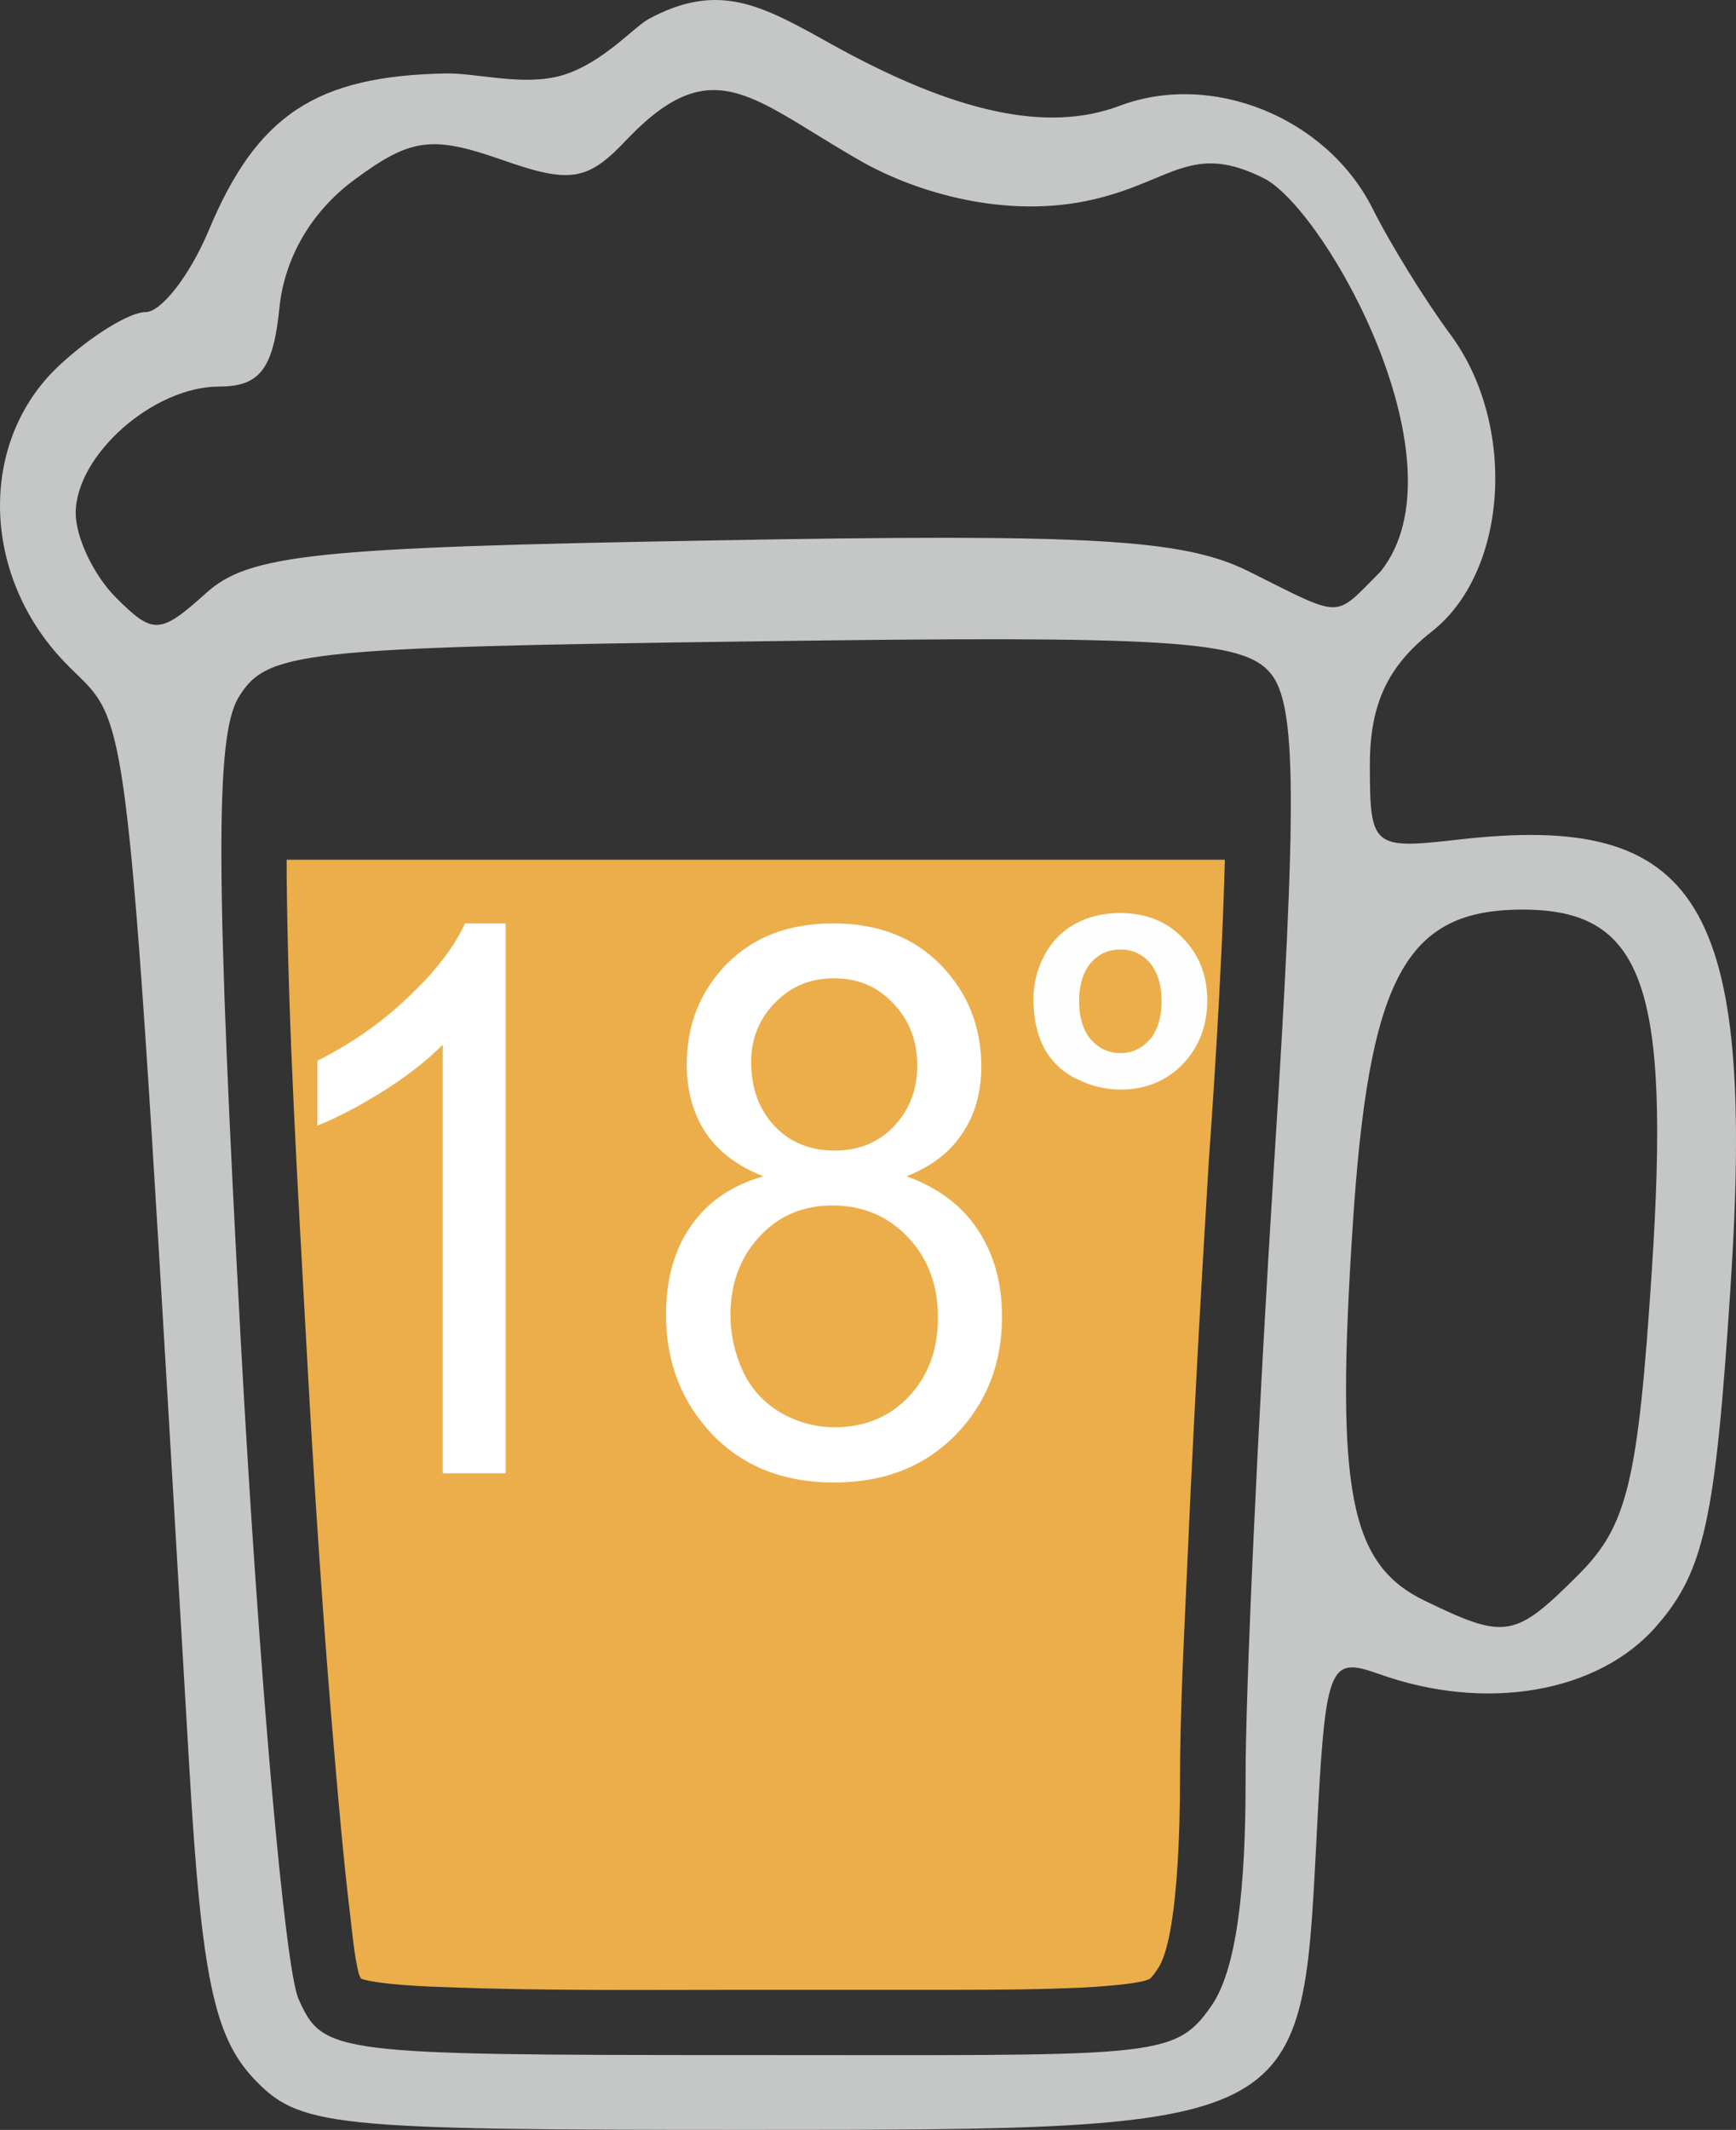
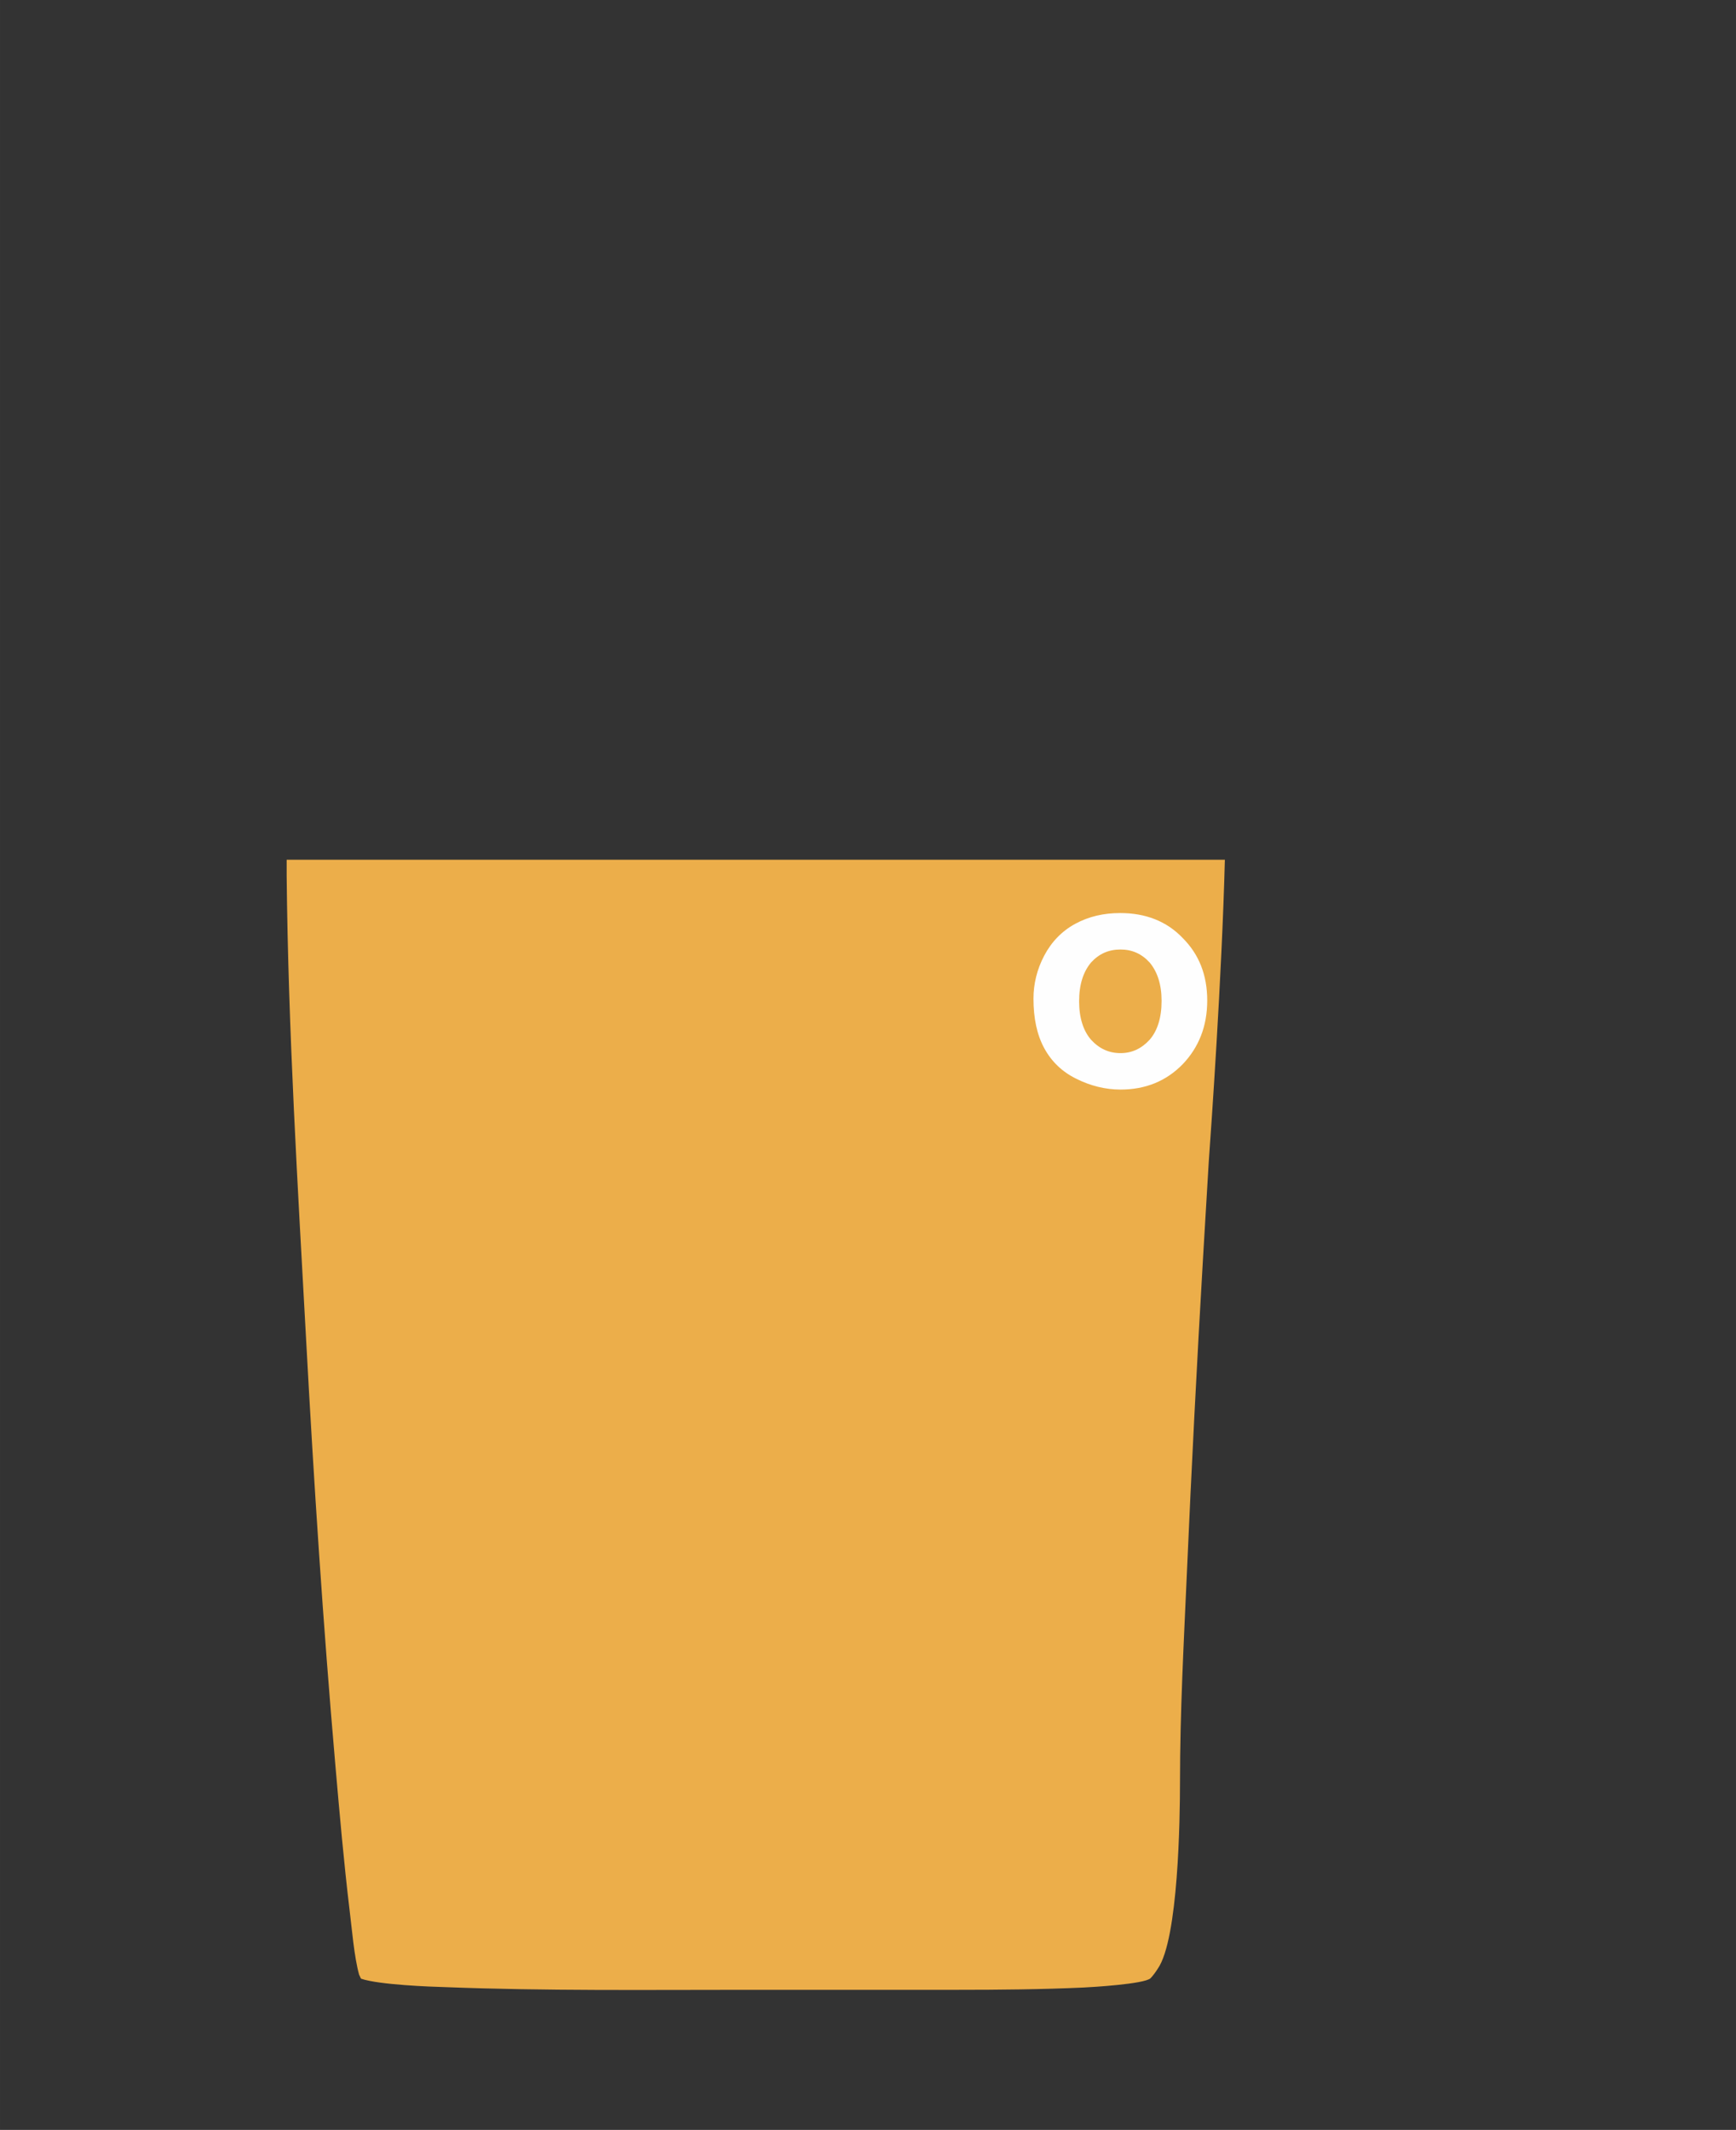
<svg xmlns="http://www.w3.org/2000/svg" xmlns:ns1="http://sodipodi.sourceforge.net/DTD/sodipodi-0.dtd" xmlns:ns2="http://www.inkscape.org/namespaces/inkscape" xml:space="preserve" width="45.259mm" height="55.503mm" version="1.1" style="clip-rule:evenodd;fill-rule:evenodd;image-rendering:optimizeQuality;shape-rendering:geometricPrecision;text-rendering:geometricPrecision" viewBox="0 0 4525.913 5550.337" id="svg16" ns1:docname="3982.svg" ns2:version="0.92.4 (5da689c313, 2019-01-14)">
  <rect x="0" y="0" width="4525.913" height="5550.337" fill="#333333" stroke="none" />
  <ns1:namedview pagecolor="#ffffff" bordercolor="#666666" borderopacity="1" objecttolerance="10" gridtolerance="10" guidetolerance="10" ns2:pageopacity="0" ns2:pageshadow="2" ns2:window-width="640" ns2:window-height="480" id="namedview18" showgrid="false" ns2:zoom="0.2102413" ns2:cx="67.855995" ns2:cy="92.371652" ns2:window-x="0" ns2:window-y="0" ns2:window-maximized="0" ns2:current-layer="svg16" />
  <defs id="defs4">
    <style type="text/css" id="style2">
   
    .fil2 {fill:#C5C6C6}
    .fil0 {fill:#ECAE4A}
    .fil1 {fill:#FEFEFE;fill-rule:nonzero}
    .fil3 {fill:white;fill-rule:nonzero}
   
  </style>
  </defs>
  <g id="Vrstva_x0020_1" transform="translate(-8704.644,-11743.664)">
    <path class="fil0" d="m 9452,13984 v 42 c 4,403 29,812 51,1214 20,368 44,737 76,1104 11,126 22,252 37,377 6,48 12,123 25,169 2,3 3,7 5,10 47,16 182,21 221,22 259,10 523,7 782,7 183,0 367,0 550,0 110,0 221,-1 330,-6 22,-1 158,-9 175,-24 6,-6 14,-17 19,-25 54,-77 58,-393 58,-487 0,-181 10,-365 18,-545 12,-273 26,-546 42,-819 5,-84 10,-168 15,-252 6,-84 34,-477 42,-787 z" id="path7" ns2:connector-curvature="0" style="fill:#ecae4a" />
    <path id="_2" class="fil1" d="m 11399,14346 c 0,-38 9,-76 28,-112 19,-36 46,-64 81,-83 35,-19 74,-28 117,-28 66,0 121,21 163,65 43,43 64,97 64,163 0,67 -22,122 -64,166 -43,44 -97,66 -162,66 -40,0 -79,-10 -115,-28 -37,-18 -65,-45 -84,-80 -19,-35 -28,-78 -28,-129 z m 119,7 c 0,43 11,77 31,100 21,23 46,35 77,35 30,0 55,-12 76,-35 20,-23 31,-57 31,-101 0,-43 -11,-76 -31,-100 -21,-23 -46,-34 -76,-34 -31,0 -56,11 -77,34 -20,24 -31,57 -31,101 z" ns2:connector-curvature="0" style="fill:#fefefe;fill-rule:nonzero" />
-     <path class="fil2" d="m 10562,13152 c 988,-18 1229,-4 1399,81 249,124 219,124 343,0 223,-279 -135,-928 -299,-1022 -192,-99 -243,4 -448,52 -229,54 -463,-19 -600,-95 -287,-162 -389,-298 -614,-65 -106,113 -149,121 -333,56 -181,-63 -236,-55 -384,55 -110,82 -180,202 -193,333 -16,158 -51,204 -157,204 -172,0 -374,179 -374,330 0,63 47,162 105,220 97,97 115,96 234,-11 112,-102 283,-120 1321,-138 z m -1198,4006 c -101,-109 -134,-267 -165,-795 -172,-2920 -148,-2708 -327,-2895 -217,-227 -224,-573 -15,-770 83,-78 185,-141 227,-141 41,0 115,-95 164,-211 126,-303 281,-405 621,-411 80,-1 202,34 301,5 105,-31 186,-125 226,-147 182,-98 294,-36 473,64 325,181 565,233 753,163 241,-92 540,29 660,265 48,96 140,244 203,329 175,235 152,618 -47,775 -116,91 -162,190 -162,348 0,214 7,220 227,195 634,-74 779,163 713,1170 -39,600 -68,735 -191,877 -151,176 -446,227 -725,127 -133,-47 -140,-28 -164,446 -38,740 -40,742 -1487,742 -1091,0 -1165,-8 -1285,-136 z m 3456,-1311 c 127,-127 155,-240 191,-791 49,-745 -22,-942 -337,-942 -306,0 -401,177 -443,828 -45,691 -8,879 190,974 209,101 233,97 399,-69 z m -958,1125 c 67,-95 90,-307 90,-585 -1,-233 33,-956 74,-1606 61,-956 59,-1201 -9,-1283 -71,-86 -268,-98 -1348,-83 -1186,16 -1270,26 -1343,147 -61,102 -59,473 7,1688 47,856 114,1623 150,1703 64,143 87,146 1166,146 1064,0 1116,12 1213,-127 z" id="path10" ns2:connector-curvature="0" style="fill:#c5c6c6" />
-     <path class="fil3" d="m 10023,15583 h -164 v -1117 c -40,40 -91,81 -155,121 -64,40 -122,70 -172,90 v -169 c 91,-46 171,-102 239,-168 69,-65 118,-129 146,-190 h 106 z" id="path12" ns2:connector-curvature="0" style="fill:#ffffff;fill-rule:nonzero" />
-     <path id="1" class="fil3" d="m 10695,14809 c -68,-26 -118,-65 -151,-114 -32,-49 -49,-109 -49,-177 0,-104 35,-191 104,-262 70,-71 162,-106 278,-106 116,0 210,36 280,108 71,73 106,161 106,265 0,66 -16,124 -48,172 -32,50 -81,88 -147,114 81,29 143,75 185,138 43,64 64,140 64,228 0,122 -40,224 -120,307 -81,83 -187,125 -318,125 -131,0 -237,-42 -317,-125 -80,-84 -121,-188 -121,-312 0,-93 22,-171 66,-233 44,-63 107,-105 188,-128 z m -32,-298 c 0,68 20,123 60,166 40,43 93,65 158,65 64,0 115,-22 155,-64 40,-43 60,-95 60,-157 0,-64 -20,-118 -62,-162 -41,-44 -92,-66 -155,-66 -63,0 -114,22 -155,65 -41,42 -61,94 -61,153 z m -54,660 c 0,50 11,99 32,145 22,47 55,83 99,109 44,25 91,38 141,38 78,0 143,-27 193,-80 51,-54 76,-123 76,-206 0,-84 -26,-154 -78,-209 -52,-55 -118,-83 -197,-83 -77,0 -141,27 -191,82 -50,54 -75,122 -75,204 z" ns2:connector-curvature="0" style="fill:#ffffff;fill-rule:nonzero" />
  </g>
</svg>